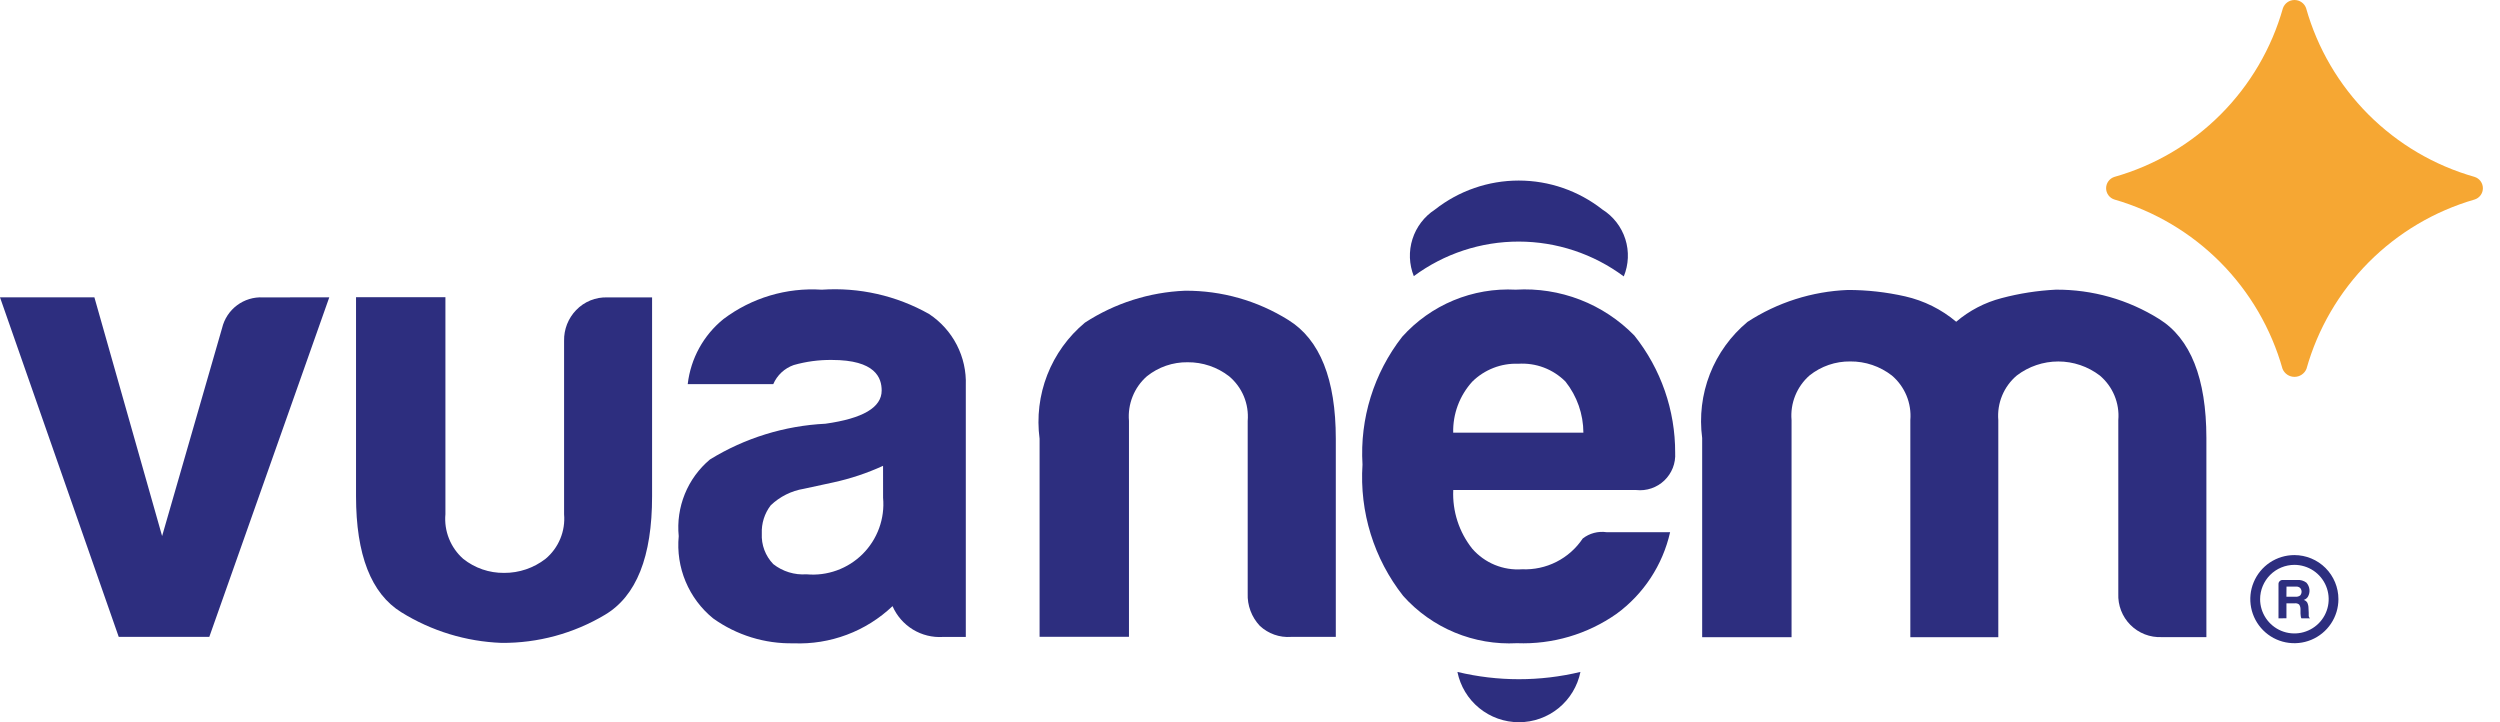
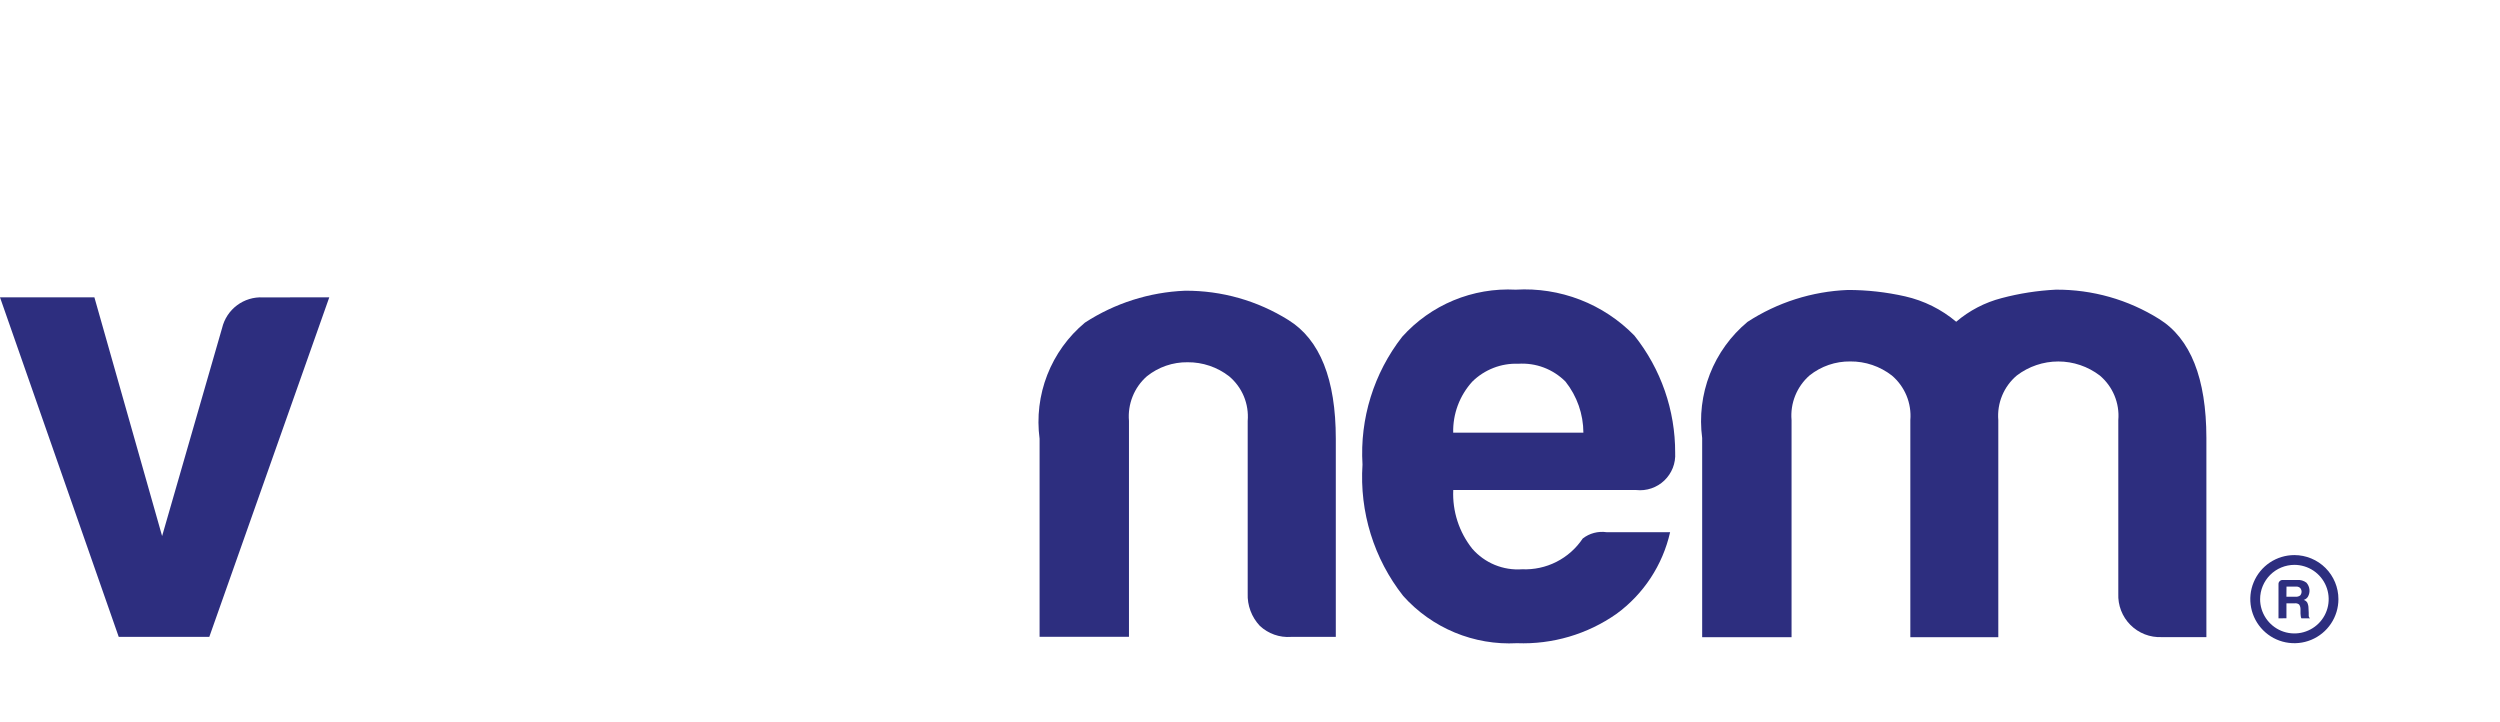
<svg xmlns="http://www.w3.org/2000/svg" width="90" height="26" viewBox="0 0 90 26" fill="none">
-   <path d="M89.085 6.368C87.639 5.958 86.323 5.184 85.261 4.12C84.199 3.056 83.427 1.738 83.019 0.292C82.988 0.206 82.932 0.132 82.857 0.08C82.782 0.028 82.694 0 82.603 0C82.512 0 82.423 0.028 82.348 0.08C82.274 0.132 82.217 0.206 82.186 0.292C81.778 1.738 81.006 3.056 79.944 4.12C78.883 5.184 77.566 5.958 76.12 6.368C76.033 6.395 75.957 6.449 75.903 6.523C75.849 6.596 75.82 6.685 75.82 6.776C75.82 6.867 75.849 6.956 75.903 7.029C75.957 7.102 76.033 7.157 76.12 7.183C77.564 7.601 78.877 8.38 79.936 9.446C80.994 10.513 81.763 11.832 82.171 13.278C82.206 13.364 82.266 13.437 82.342 13.488C82.419 13.54 82.509 13.567 82.602 13.567C82.694 13.567 82.785 13.54 82.861 13.488C82.938 13.437 82.998 13.364 83.033 13.278C83.44 11.832 84.21 10.513 85.268 9.446C86.327 8.38 87.64 7.601 89.084 7.183C89.171 7.157 89.247 7.102 89.301 7.029C89.355 6.956 89.384 6.867 89.384 6.776C89.384 6.685 89.355 6.596 89.301 6.523C89.247 6.449 89.171 6.395 89.084 6.368H89.085Z" fill="#F6A733" />
  <path d="M9.465 10.706C9.13 10.689 8.8 10.79 8.532 10.991C8.263 11.192 8.074 11.481 7.996 11.807L5.836 19.298L3.398 10.704H0L4.274 22.927H7.535L11.854 10.704L9.465 10.706Z" fill="#2D2E7F" />
-   <path d="M21.867 10.706C21.658 10.699 21.45 10.736 21.256 10.814C21.062 10.893 20.886 11.012 20.741 11.163C20.6 11.309 20.489 11.482 20.414 11.671C20.34 11.86 20.303 12.062 20.307 12.265V18.512C20.333 18.813 20.286 19.117 20.17 19.396C20.054 19.676 19.872 19.924 19.64 20.118C19.213 20.449 18.687 20.628 18.147 20.624C17.612 20.63 17.093 20.451 16.675 20.118C16.45 19.919 16.275 19.67 16.164 19.391C16.052 19.112 16.008 18.811 16.035 18.512V10.7H12.817V17.861C12.817 19.976 13.361 21.37 14.449 22.042C15.534 22.716 16.777 23.096 18.054 23.144C19.364 23.155 20.651 22.805 21.776 22.134C22.91 21.462 23.476 20.04 23.475 17.867V10.706H21.867Z" fill="#2D2E7F" />
  <path d="M46.384 11.522C45.269 10.824 43.978 10.457 42.662 10.466C41.379 10.518 40.133 10.915 39.057 11.615C38.454 12.117 37.988 12.764 37.702 13.495C37.417 14.227 37.322 15.018 37.425 15.796V22.924H40.643V15.153C40.617 14.854 40.662 14.552 40.774 14.273C40.886 13.993 41.062 13.744 41.288 13.546C41.703 13.213 42.222 13.034 42.755 13.041C43.295 13.037 43.821 13.215 44.248 13.546C44.48 13.741 44.662 13.988 44.779 14.268C44.895 14.548 44.942 14.851 44.917 15.153V21.364C44.908 21.578 44.943 21.791 45.018 21.991C45.093 22.192 45.207 22.375 45.354 22.531C45.504 22.671 45.681 22.779 45.875 22.847C46.069 22.916 46.274 22.943 46.479 22.928H48.089V15.796C48.088 13.652 47.52 12.227 46.384 11.522Z" fill="#2D2E7F" />
  <path d="M56.978 19.387C56.74 19.744 56.414 20.033 56.031 20.227C55.649 20.421 55.223 20.512 54.794 20.494C54.459 20.518 54.123 20.464 53.812 20.336C53.501 20.208 53.224 20.009 53.003 19.756C52.526 19.157 52.283 18.406 52.317 17.641H58.905C59.089 17.661 59.274 17.641 59.449 17.581C59.623 17.522 59.782 17.426 59.916 17.298C60.049 17.171 60.153 17.016 60.221 16.845C60.288 16.673 60.317 16.489 60.306 16.305C60.312 14.771 59.794 13.281 58.838 12.081C58.286 11.515 57.619 11.074 56.882 10.789C56.144 10.504 55.354 10.381 54.564 10.428C53.799 10.388 53.035 10.519 52.327 10.813C51.62 11.107 50.987 11.556 50.476 12.127C49.458 13.435 48.95 15.069 49.05 16.724C48.938 18.429 49.46 20.115 50.517 21.456C51.029 22.028 51.663 22.477 52.371 22.771C53.079 23.065 53.844 23.196 54.61 23.155C55.888 23.204 57.147 22.833 58.194 22.099C59.172 21.385 59.857 20.34 60.124 19.159H57.839C57.687 19.137 57.533 19.146 57.385 19.185C57.237 19.224 57.098 19.293 56.978 19.387ZM53.003 13.738C53.22 13.523 53.48 13.356 53.764 13.245C54.049 13.134 54.353 13.083 54.659 13.095C54.971 13.075 55.285 13.121 55.578 13.232C55.871 13.343 56.137 13.516 56.358 13.738C56.773 14.261 57 14.909 57.002 15.577H52.315C52.3 14.898 52.546 14.24 53.003 13.738Z" fill="#2D2E7F" />
  <path d="M77.729 11.484C76.615 10.786 75.325 10.419 74.01 10.428C73.35 10.461 72.694 10.563 72.055 10.733C71.454 10.889 70.896 11.18 70.423 11.583C69.892 11.136 69.262 10.823 68.584 10.669C67.907 10.516 67.214 10.438 66.52 10.439C65.235 10.49 63.988 10.887 62.91 11.588C62.307 12.09 61.84 12.737 61.555 13.468C61.27 14.199 61.175 14.991 61.278 15.769V22.939H64.496V15.124C64.47 14.825 64.515 14.524 64.627 14.245C64.739 13.966 64.915 13.717 65.141 13.518C65.558 13.184 66.078 13.005 66.613 13.012C67.154 13.008 67.68 13.187 68.107 13.518C68.338 13.714 68.518 13.962 68.634 14.241C68.749 14.52 68.797 14.823 68.772 15.124V22.939H71.939V15.124C71.914 14.823 71.961 14.52 72.077 14.24C72.192 13.961 72.374 13.713 72.605 13.518C73.034 13.191 73.559 13.013 74.099 13.013C74.638 13.013 75.163 13.191 75.592 13.518C75.823 13.713 76.005 13.96 76.121 14.24C76.237 14.52 76.285 14.823 76.259 15.124V21.371C76.25 21.579 76.284 21.786 76.359 21.98C76.434 22.174 76.548 22.35 76.695 22.497C76.842 22.644 77.017 22.759 77.211 22.835C77.404 22.91 77.612 22.945 77.819 22.936H79.43V15.766C79.427 13.616 78.86 12.189 77.729 11.484Z" fill="#2D2E7F" />
-   <path d="M58.456 9.951C57.364 9.139 56.04 8.699 54.678 8.697C53.317 8.695 51.991 9.131 50.897 9.941C50.727 9.515 50.71 9.043 50.849 8.606C50.988 8.169 51.274 7.794 51.659 7.544C52.518 6.868 53.58 6.5 54.674 6.5C55.767 6.5 56.829 6.868 57.688 7.544C58.079 7.79 58.371 8.167 58.512 8.608C58.652 9.048 58.632 9.524 58.456 9.951Z" fill="#2D2E7F" />
-   <path d="M56.896 24.189C56.792 24.7 56.515 25.16 56.112 25.49C55.708 25.82 55.203 26 54.681 26C54.16 26 53.654 25.82 53.251 25.49C52.847 25.16 52.57 24.7 52.467 24.189C53.922 24.539 55.44 24.539 56.896 24.189Z" fill="#2D2E7F" />
-   <path d="M33.445 11.303C32.271 10.641 30.928 10.337 29.584 10.429C28.316 10.346 27.061 10.721 26.046 11.485C25.326 12.067 24.864 12.909 24.758 13.828H27.838C27.906 13.669 28.007 13.526 28.133 13.408C28.26 13.29 28.41 13.199 28.573 13.142C29.019 13.015 29.481 12.953 29.945 12.958C31.516 12.958 31.74 13.601 31.74 14.06C31.74 14.669 31.063 15.065 29.716 15.254C28.244 15.326 26.813 15.769 25.557 16.542C25.16 16.876 24.85 17.302 24.654 17.783C24.459 18.263 24.383 18.785 24.434 19.301C24.381 19.859 24.466 20.421 24.683 20.938C24.899 21.454 25.239 21.91 25.674 22.263C26.517 22.866 27.533 23.18 28.569 23.159C29.222 23.186 29.874 23.081 30.486 22.851C31.098 22.622 31.657 22.271 32.131 21.821C32.283 22.17 32.539 22.463 32.863 22.662C33.187 22.86 33.565 22.954 33.944 22.93H34.769V17.523V13.874C34.788 13.368 34.676 12.865 34.444 12.415C34.212 11.965 33.868 11.582 33.445 11.303ZM31.791 17.919C31.825 18.29 31.776 18.663 31.649 19.013C31.522 19.362 31.32 19.68 31.057 19.943C30.794 20.206 30.476 20.408 30.126 20.534C29.776 20.661 29.403 20.709 29.032 20.675C28.602 20.705 28.177 20.574 27.838 20.308C27.697 20.162 27.588 19.989 27.517 19.8C27.446 19.611 27.415 19.409 27.425 19.207C27.41 18.842 27.523 18.483 27.745 18.193C28.073 17.878 28.49 17.67 28.939 17.596L29.998 17.367C30.615 17.233 31.216 17.033 31.79 16.77L31.791 17.919Z" fill="#2D2E7F" />
  <path d="M82.598 20.335C82.842 20.335 83.081 20.408 83.284 20.543C83.487 20.679 83.645 20.872 83.738 21.097C83.832 21.323 83.856 21.571 83.809 21.81C83.761 22.05 83.644 22.27 83.471 22.442C83.298 22.615 83.078 22.732 82.839 22.78C82.6 22.828 82.351 22.803 82.126 22.71C81.9 22.616 81.708 22.458 81.572 22.255C81.436 22.052 81.364 21.814 81.364 21.57C81.364 21.242 81.495 20.929 81.726 20.697C81.957 20.466 82.271 20.336 82.598 20.335ZM82.598 19.983C82.284 19.983 81.978 20.076 81.716 20.25C81.456 20.424 81.252 20.672 81.132 20.962C81.011 21.251 80.98 21.57 81.041 21.878C81.102 22.186 81.253 22.469 81.475 22.691C81.696 22.913 81.979 23.064 82.287 23.125C82.594 23.186 82.913 23.155 83.203 23.035C83.493 22.915 83.741 22.712 83.915 22.451C84.09 22.19 84.183 21.883 84.183 21.57C84.183 21.149 84.016 20.746 83.719 20.448C83.422 20.151 83.019 19.984 82.598 19.983Z" fill="#2D2E7F" />
  <path d="M82.026 22.261V21.024C82.025 21.005 82.029 20.986 82.036 20.968C82.044 20.951 82.055 20.935 82.069 20.922C82.082 20.908 82.098 20.897 82.115 20.89C82.133 20.883 82.152 20.879 82.171 20.879H82.696C82.816 20.869 82.934 20.904 83.03 20.975C83.091 21.043 83.13 21.128 83.14 21.219C83.15 21.31 83.131 21.401 83.086 21.481C83.052 21.537 82.997 21.578 82.934 21.597C82.987 21.612 83.033 21.647 83.062 21.694C83.092 21.758 83.107 21.828 83.106 21.898L83.114 22.063V22.116C83.113 22.134 83.113 22.151 83.114 22.168C83.115 22.186 83.119 22.204 83.128 22.22C83.136 22.236 83.148 22.25 83.163 22.261H82.85C82.837 22.235 82.828 22.206 82.826 22.176C82.822 22.147 82.819 22.117 82.818 22.087V21.935C82.82 21.874 82.803 21.814 82.769 21.763C82.726 21.729 82.672 21.713 82.617 21.719H82.312V22.257L82.026 22.261ZM82.311 21.483H82.644C82.701 21.487 82.758 21.471 82.805 21.438C82.838 21.401 82.857 21.352 82.857 21.302C82.857 21.252 82.838 21.203 82.805 21.166C82.785 21.148 82.762 21.135 82.737 21.127C82.712 21.118 82.686 21.115 82.66 21.117H82.314L82.311 21.483Z" fill="#2D2E7F" />
</svg>